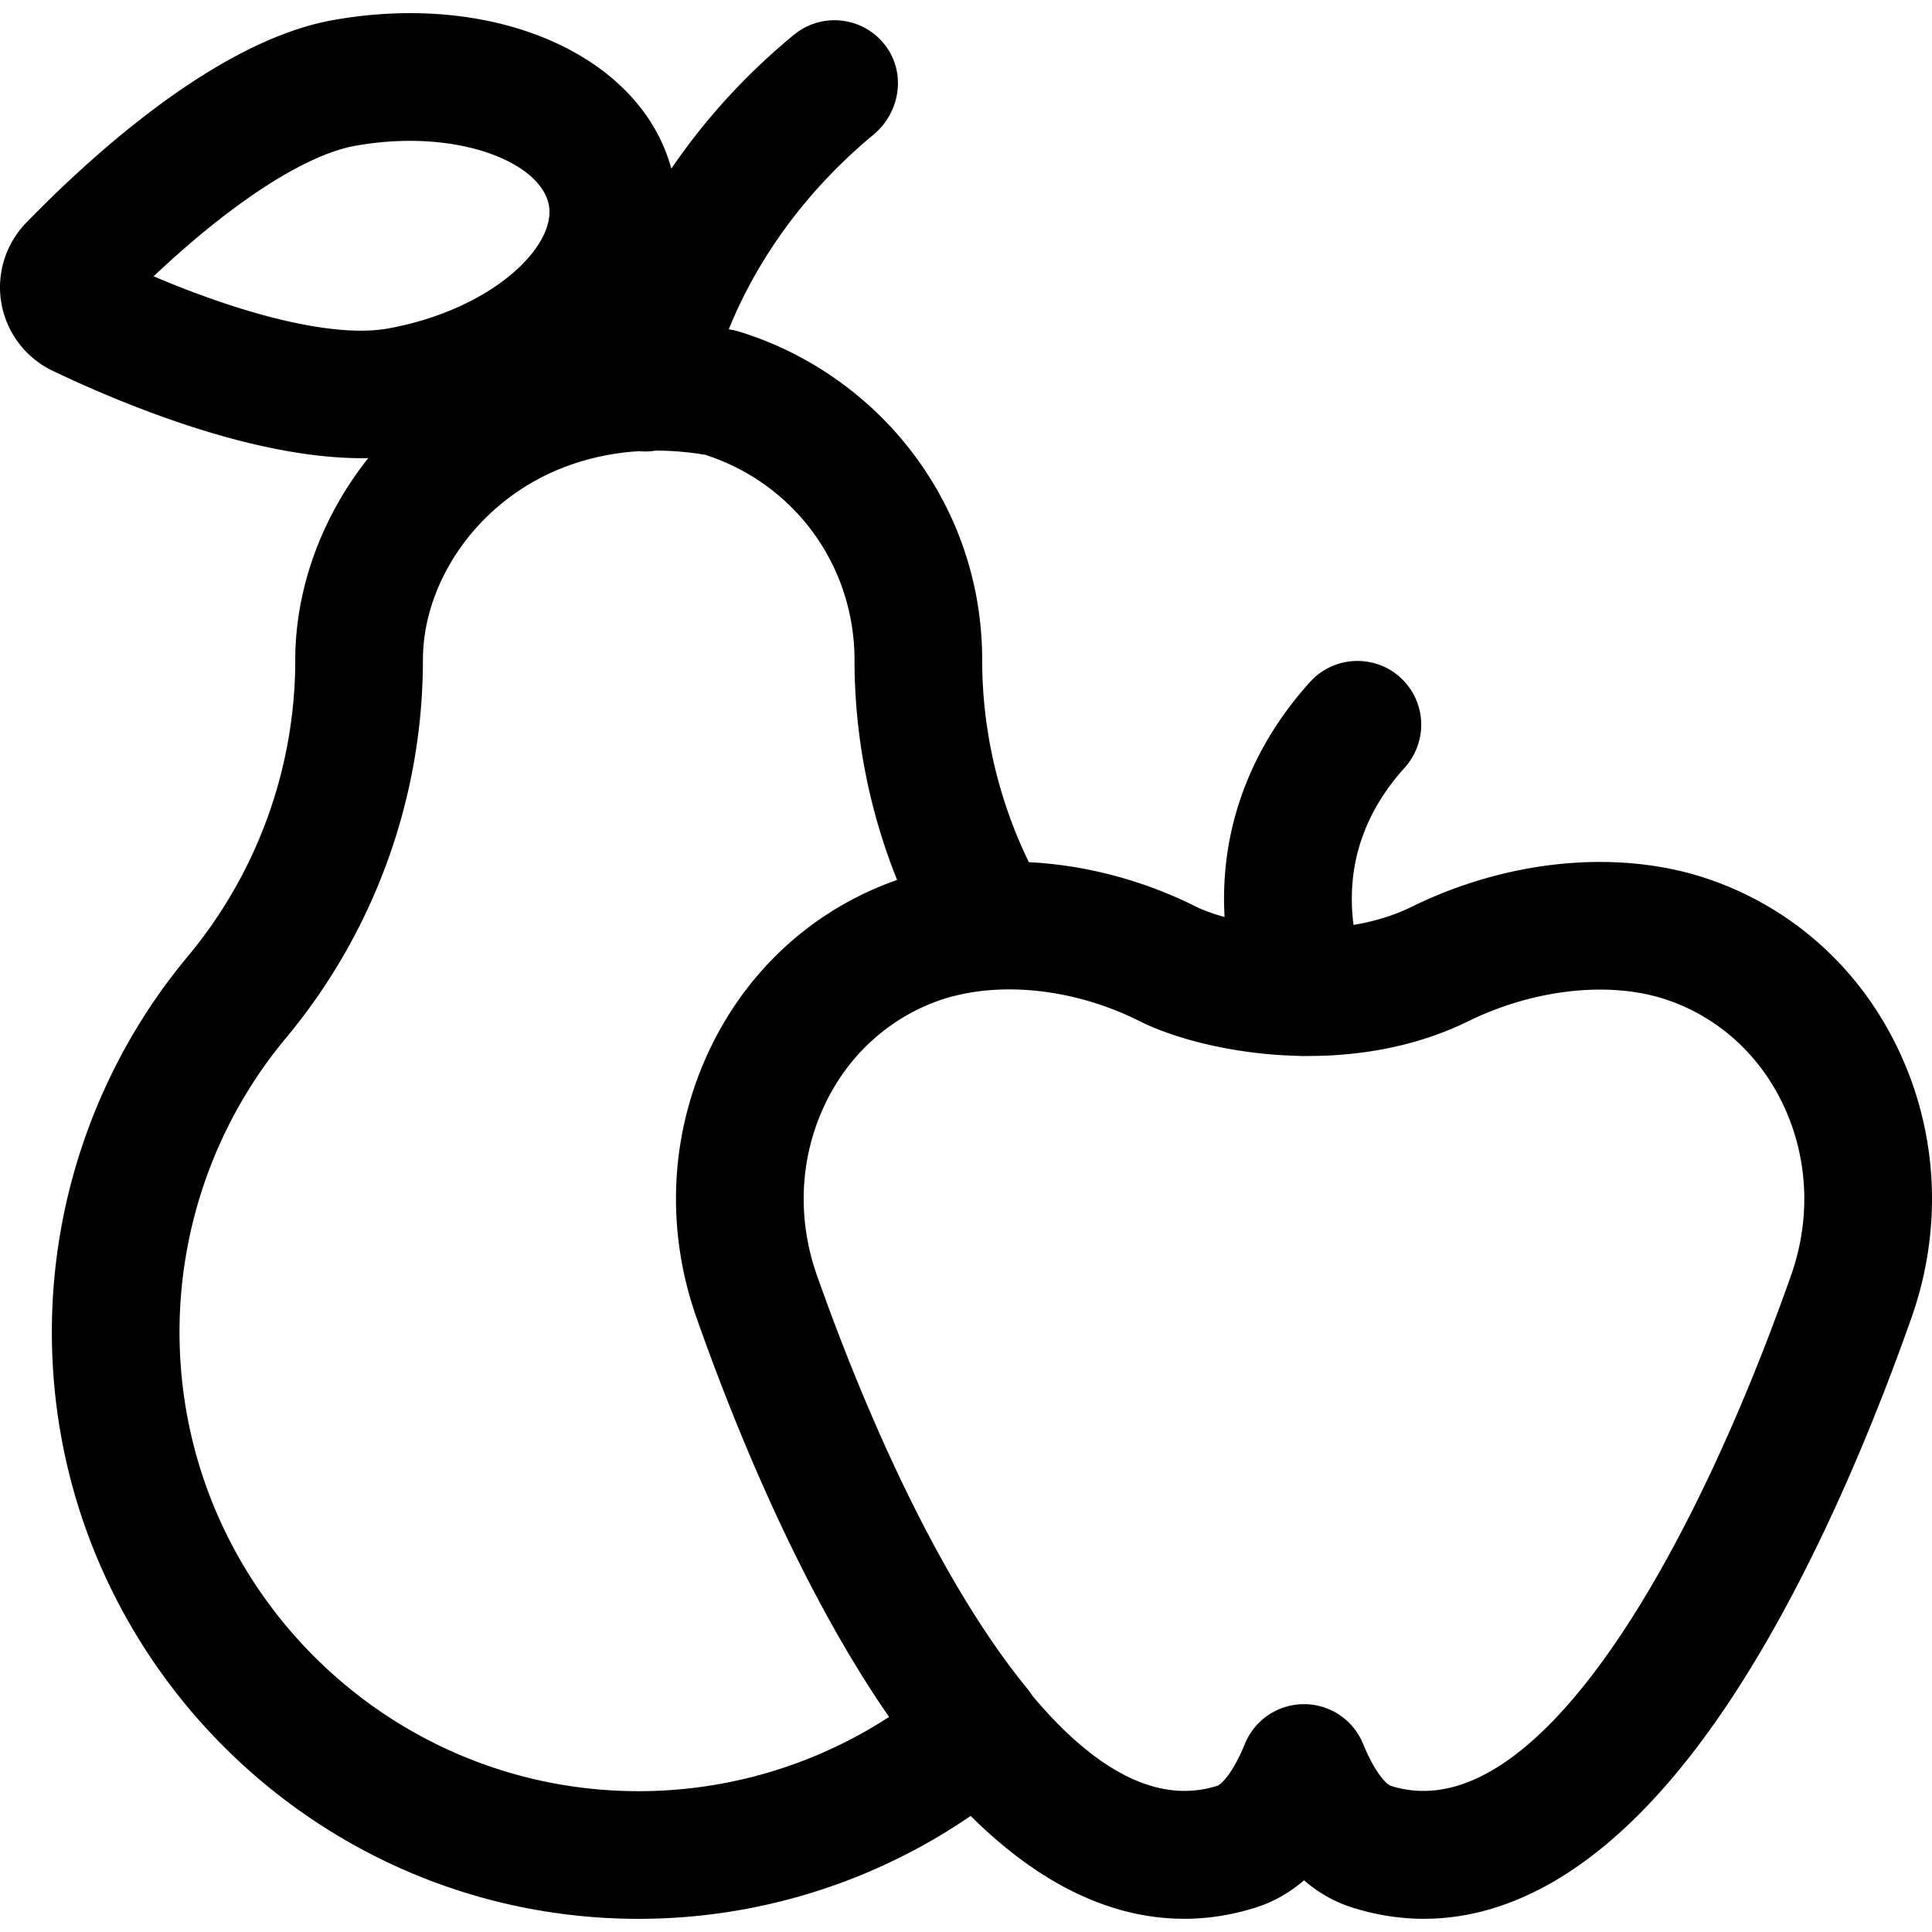
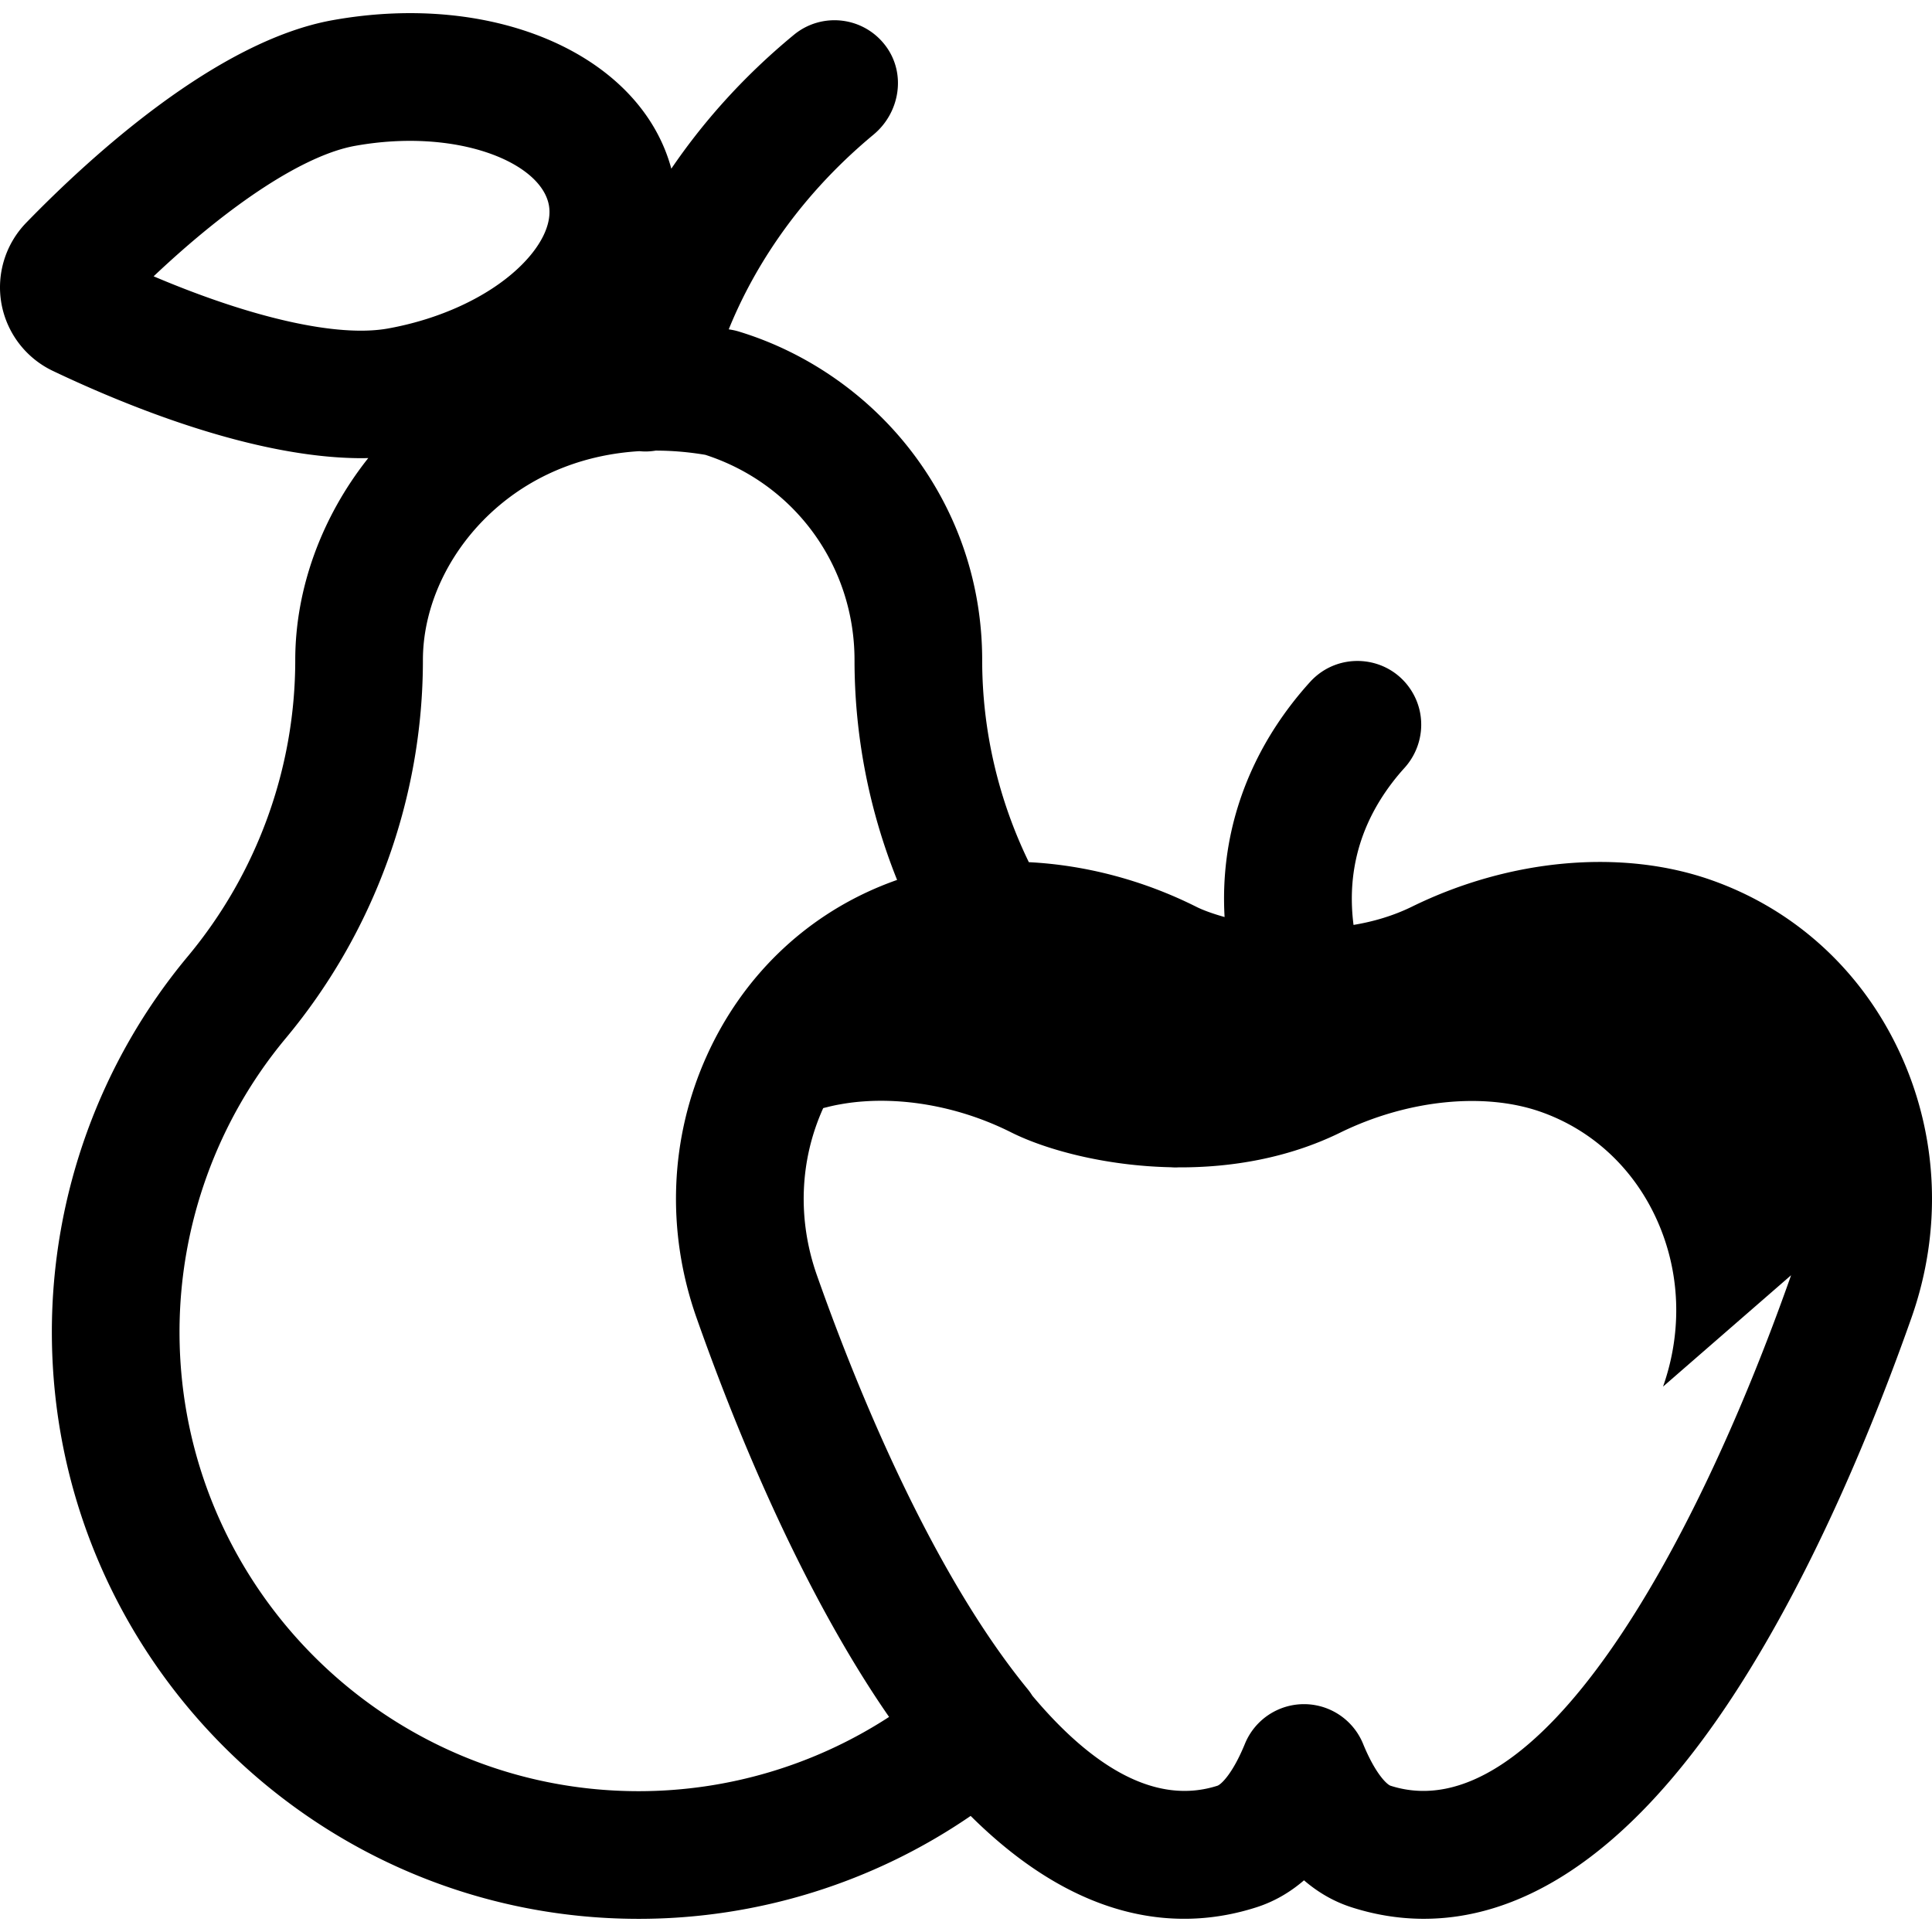
<svg xmlns="http://www.w3.org/2000/svg" viewBox="0 0 512 512" style="enable-background:new 0 0 512 512" xml:space="preserve">
-   <path d="M503.807 279.708c-9.99-22.07-27.854-38.578-50.299-46.481-23.676-8.337-53.319-5.705-79.305 7.038-4.989 2.446-10.254 3.977-15.503 4.848-1.538-11.984.849-23.12 7.151-33.229a58.98 58.98 0 0 1 6.339-8.363c5.134-5.669 5.928-14.033 1.836-20.496-5.992-9.463-19.336-10.583-26.857-2.285a93.7 93.7 0 0 0-9.044 11.702c-7.549 11.575-14.847 28.691-13.597 50.58-3.259-.909-5.838-1.881-7.471-2.701-14.131-7.094-29.466-11.082-44.403-11.836-8.104-16.665-12.365-34.989-12.365-53.541 0-19.896-6.307-38.798-18.241-54.662-11.527-15.326-27.934-26.834-46.201-32.405a16.705 16.705 0 0 0-1.94-.468c-.262-.047-.522-.086-.783-.131 5.608-13.855 16.743-33.644 38.371-51.603 6.984-5.799 8.677-16.084 3.297-23.396-5.802-7.888-16.947-9.196-24.401-3.052-13.976 11.518-24.529 23.79-32.485 35.476-8.084-29.953-46.513-47.126-89.773-39.351-30.611 5.497-64.013 35.997-81.201 53.69A24.582 24.582 0 0 0 .384 80.469a24.585 24.585 0 0 0 13.596 17.81c19.287 9.186 53.321 23.147 81.982 23.146.548 0 1.088-.021 1.632-.032-12.318 15.519-19.35 34.562-19.35 53.551 0 28.603-10.112 56.481-28.473 78.501-23.233 27.861-36.028 63.213-36.028 99.544 0 85.756 69.768 155.525 155.524 155.525 31.515 0 62.193-9.598 87.965-27.277 29.754 29.55 56.703 30.331 75.766 24.205 4.56-1.466 8.758-3.851 12.575-7.139 3.82 3.288 8.016 5.673 12.577 7.139 5.732 1.843 12.174 3.061 19.195 3.061 23.05-.001 52.304-13.143 82.863-60.488 21.028-32.578 36.818-71.725 46.362-98.829 8.093-22.986 7.112-47.661-2.763-69.478zM40.711 73.226c20.64-19.499 40.106-32.188 53.402-34.577 26.907-4.832 49.301 4.337 51.353 15.762.893 4.972-2.138 11.114-8.316 16.849-8.172 7.587-20.69 13.344-34.342 15.797-13.298 2.389-35.965-2.733-62.097-13.831zm128.552 401.456c-67.099.001-121.69-54.591-121.69-121.693 0-28.427 10.008-56.085 28.18-77.877 23.422-28.088 36.321-63.661 36.321-100.167 0-15.072 7.619-30.44 20.378-41.109 10.273-8.59 23.019-13.435 36.981-14.272.541.051 1.081.086 1.615.086.917 0 1.818-.086 2.702-.23l.055-.001c4.281 0 8.664.369 13.108 1.114 23.695 7.661 39.543 29.404 39.543 54.413 0 19.991 3.861 39.775 11.283 58.246l-.103.036a88.009 88.009 0 0 0-4.154 1.582c-20.494 8.407-36.779 24.207-46.144 44.9-9.876 21.817-10.858 46.491-2.763 69.477 9.544 27.103 25.334 66.25 46.362 98.829a255.937 255.937 0 0 0 4.678 6.988 121.772 121.772 0 0 1-66.352 19.678zM474.658 337.95c-25.906 73.569-67.403 147.743-106.156 135.284-.815-.262-3.9-2.865-7.275-11.11a16.917 16.917 0 0 0-31.31.001c-3.374 8.244-6.461 10.846-7.274 11.109-16.321 5.244-33.13-4.878-49.055-23.846a17.061 17.061 0 0 0-1.22-1.719c-24.585-30.025-43.633-75.938-53.84-104.016l-.372-1.027-.618-1.715c-.353-.987-.705-1.975-1.052-2.961-5.185-14.724-4.59-30.452 1.672-44.289a55.669 55.669 0 0 1 7.097-11.666 52.825 52.825 0 0 1 7.973-8.07 51.867 51.867 0 0 1 15.643-8.785 46.981 46.981 0 0 1 3.22-.996c.325-.089.659-.161.987-.244a50.98 50.98 0 0 1 2.388-.55c.391-.079.787-.148 1.182-.218a57.14 57.14 0 0 1 3.571-.528 62.704 62.704 0 0 1 2.58-.237c12.573-.902 26.576 1.915 39.077 8.193 9.137 4.587 24.793 8.881 42.351 9.258.444.035.891.054 1.34.054.204 0 .41-.017.616-.025 13.979.064 29.039-2.402 42.914-9.205 17.738-8.697 38.113-10.805 53.172-5.503 13.656 4.81 24.565 14.939 30.713 28.522 6.268 13.835 6.861 29.564 1.676 44.289z" />
+   <path d="M503.807 279.708c-9.99-22.07-27.854-38.578-50.299-46.481-23.676-8.337-53.319-5.705-79.305 7.038-4.989 2.446-10.254 3.977-15.503 4.848-1.538-11.984.849-23.12 7.151-33.229a58.98 58.98 0 0 1 6.339-8.363c5.134-5.669 5.928-14.033 1.836-20.496-5.992-9.463-19.336-10.583-26.857-2.285a93.7 93.7 0 0 0-9.044 11.702c-7.549 11.575-14.847 28.691-13.597 50.58-3.259-.909-5.838-1.881-7.471-2.701-14.131-7.094-29.466-11.082-44.403-11.836-8.104-16.665-12.365-34.989-12.365-53.541 0-19.896-6.307-38.798-18.241-54.662-11.527-15.326-27.934-26.834-46.201-32.405a16.705 16.705 0 0 0-1.94-.468c-.262-.047-.522-.086-.783-.131 5.608-13.855 16.743-33.644 38.371-51.603 6.984-5.799 8.677-16.084 3.297-23.396-5.802-7.888-16.947-9.196-24.401-3.052-13.976 11.518-24.529 23.79-32.485 35.476-8.084-29.953-46.513-47.126-89.773-39.351-30.611 5.497-64.013 35.997-81.201 53.69A24.582 24.582 0 0 0 .384 80.469a24.585 24.585 0 0 0 13.596 17.81c19.287 9.186 53.321 23.147 81.982 23.146.548 0 1.088-.021 1.632-.032-12.318 15.519-19.35 34.562-19.35 53.551 0 28.603-10.112 56.481-28.473 78.501-23.233 27.861-36.028 63.213-36.028 99.544 0 85.756 69.768 155.525 155.524 155.525 31.515 0 62.193-9.598 87.965-27.277 29.754 29.55 56.703 30.331 75.766 24.205 4.56-1.466 8.758-3.851 12.575-7.139 3.82 3.288 8.016 5.673 12.577 7.139 5.732 1.843 12.174 3.061 19.195 3.061 23.05-.001 52.304-13.143 82.863-60.488 21.028-32.578 36.818-71.725 46.362-98.829 8.093-22.986 7.112-47.661-2.763-69.478zM40.711 73.226c20.64-19.499 40.106-32.188 53.402-34.577 26.907-4.832 49.301 4.337 51.353 15.762.893 4.972-2.138 11.114-8.316 16.849-8.172 7.587-20.69 13.344-34.342 15.797-13.298 2.389-35.965-2.733-62.097-13.831zm128.552 401.456c-67.099.001-121.69-54.591-121.69-121.693 0-28.427 10.008-56.085 28.18-77.877 23.422-28.088 36.321-63.661 36.321-100.167 0-15.072 7.619-30.44 20.378-41.109 10.273-8.59 23.019-13.435 36.981-14.272.541.051 1.081.086 1.615.086.917 0 1.818-.086 2.702-.23l.055-.001c4.281 0 8.664.369 13.108 1.114 23.695 7.661 39.543 29.404 39.543 54.413 0 19.991 3.861 39.775 11.283 58.246l-.103.036a88.009 88.009 0 0 0-4.154 1.582c-20.494 8.407-36.779 24.207-46.144 44.9-9.876 21.817-10.858 46.491-2.763 69.477 9.544 27.103 25.334 66.25 46.362 98.829a255.937 255.937 0 0 0 4.678 6.988 121.772 121.772 0 0 1-66.352 19.678zM474.658 337.95c-25.906 73.569-67.403 147.743-106.156 135.284-.815-.262-3.9-2.865-7.275-11.11a16.917 16.917 0 0 0-31.31.001c-3.374 8.244-6.461 10.846-7.274 11.109-16.321 5.244-33.13-4.878-49.055-23.846a17.061 17.061 0 0 0-1.22-1.719c-24.585-30.025-43.633-75.938-53.84-104.016l-.372-1.027-.618-1.715c-.353-.987-.705-1.975-1.052-2.961-5.185-14.724-4.59-30.452 1.672-44.289c.325-.089.659-.161.987-.244a50.98 50.98 0 0 1 2.388-.55c.391-.079.787-.148 1.182-.218a57.14 57.14 0 0 1 3.571-.528 62.704 62.704 0 0 1 2.58-.237c12.573-.902 26.576 1.915 39.077 8.193 9.137 4.587 24.793 8.881 42.351 9.258.444.035.891.054 1.34.054.204 0 .41-.017.616-.025 13.979.064 29.039-2.402 42.914-9.205 17.738-8.697 38.113-10.805 53.172-5.503 13.656 4.81 24.565 14.939 30.713 28.522 6.268 13.835 6.861 29.564 1.676 44.289z" />
</svg>